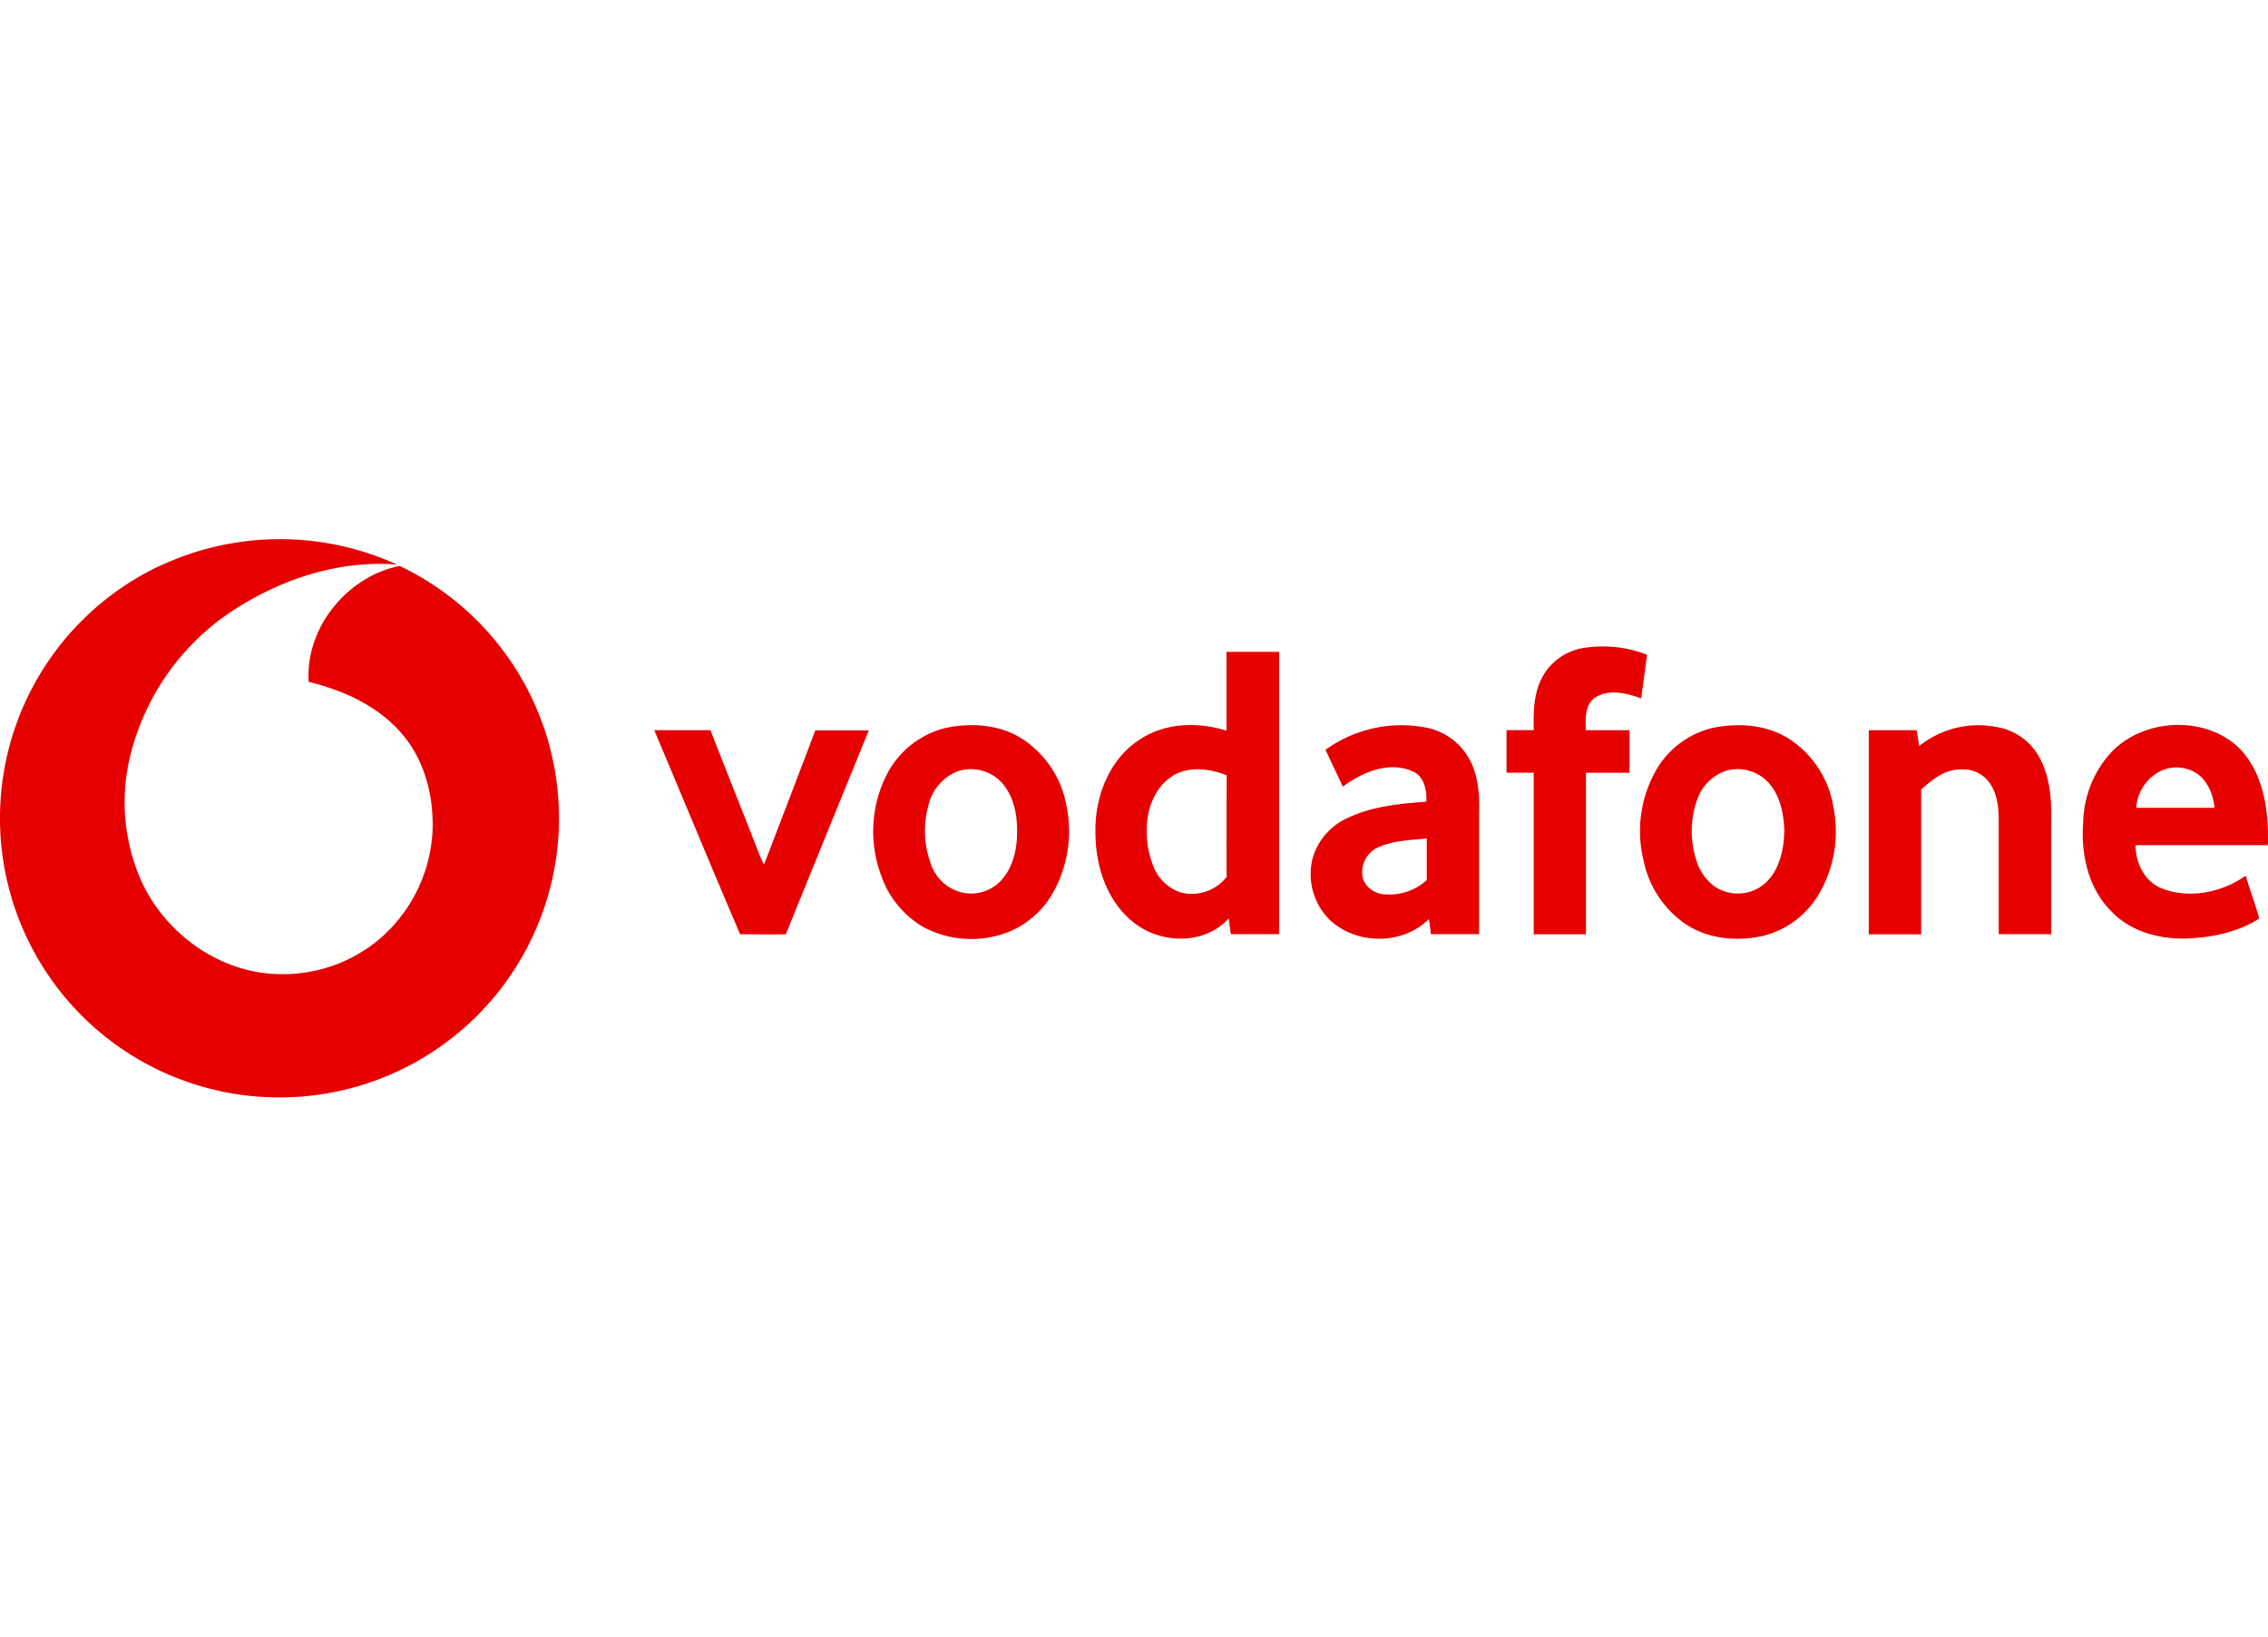
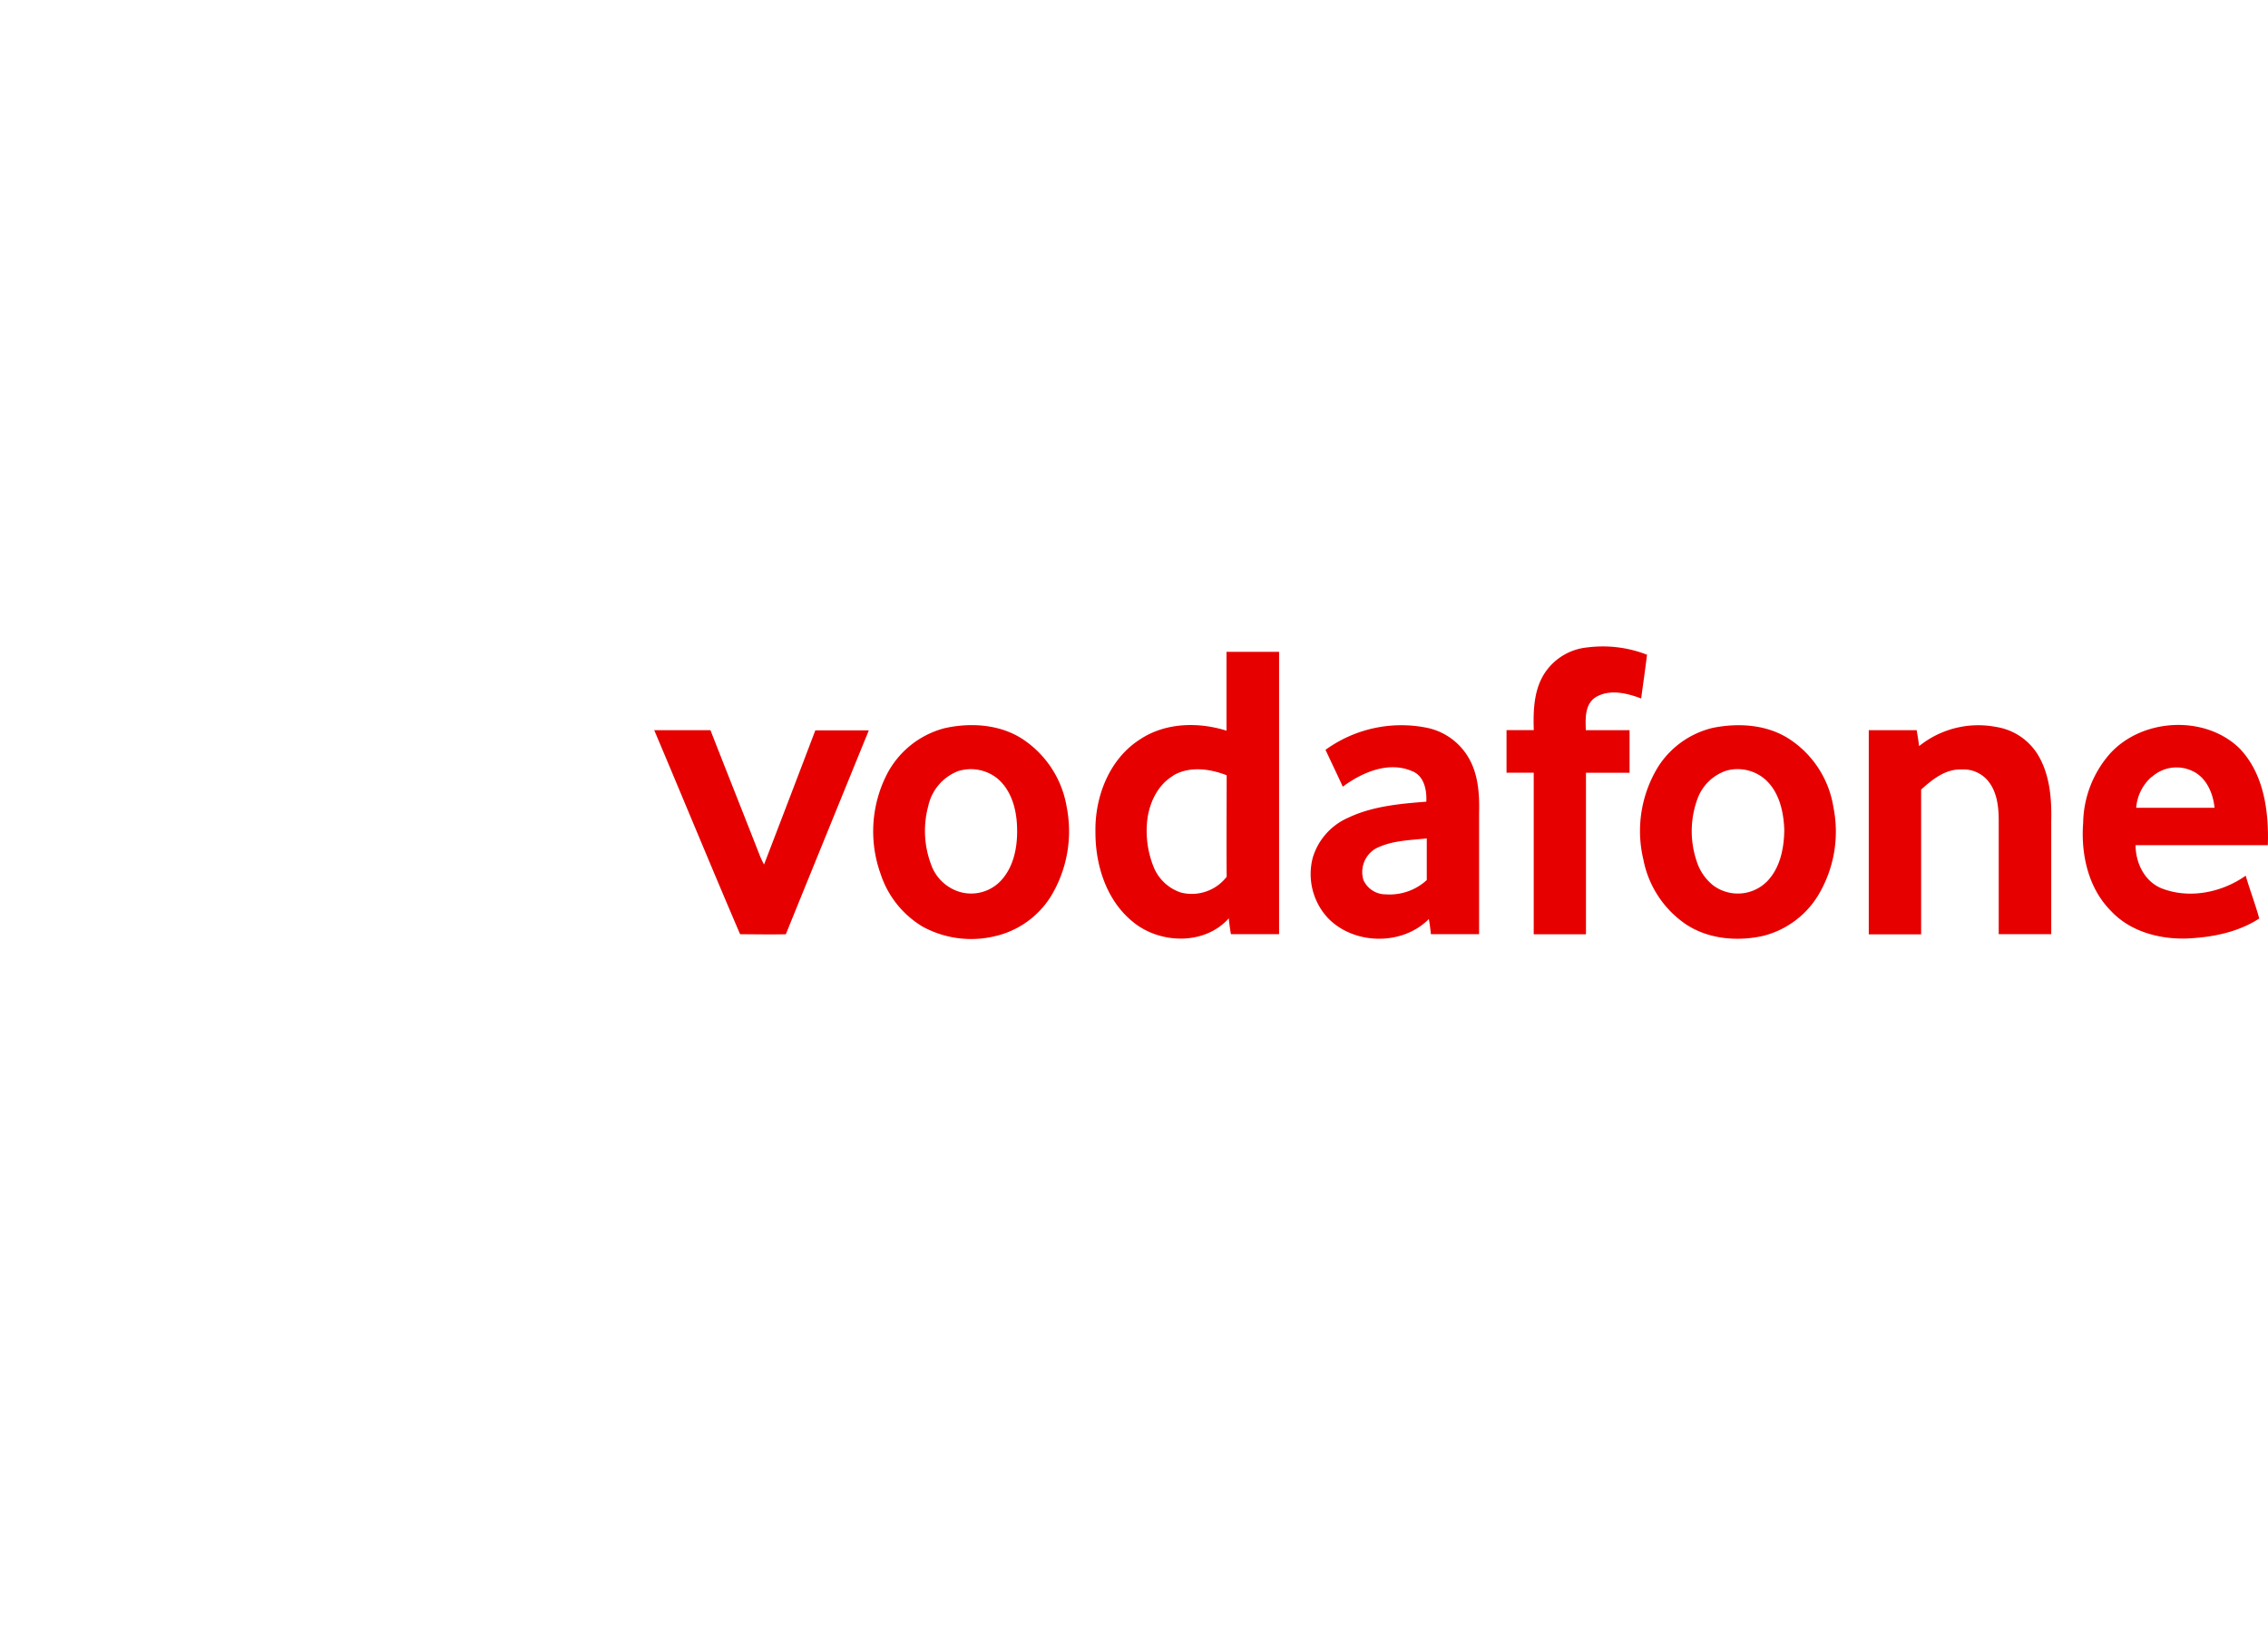
<svg xmlns="http://www.w3.org/2000/svg" id="Layer_1" data-name="Layer 1" width="150px" viewBox="0 0 439.65 108.22">
  <defs>
    <style>.cls-1{fill:#e60000;}</style>
  </defs>
  <title>Vodafone</title>
-   <path class="cls-1" d="M66.85,207.23a54.85,54.85,0,0,1,46.34-.4c-11.22-.94-22.44,2.78-31.79,8.85a47,47,0,0,0-19.77,27.44,37.6,37.6,0,0,0,1.59,24.19c4.52,10.81,15.55,18.85,27.4,18.88a29,29,0,0,0,18.8-6.53,29.51,29.51,0,0,0,10.6-21c.29-6.54-1.32-13.4-5.52-18.55-4.57-5.69-11.52-8.87-18.48-10.56-.69-10.48,7.45-20.43,17.63-22.47a54.12,54.12,0,0,1-23,103,54.11,54.11,0,0,1-23.8-102.88Z" transform="translate(-36.18 -201.89)" />
  <path class="cls-1" d="M335.52,228a11.19,11.19,0,0,1,8.39-5.13,23.55,23.55,0,0,1,11.54,1.42c-.33,2.83-.76,5.65-1.13,8.48-2.77-1.06-6.22-1.88-8.89-.2-2.07,1.4-1.91,4.14-1.84,6.34,2.82,0,5.65,0,8.48,0v8.26c-2.82,0-5.63,0-8.45,0q0,15.66,0,31.3c-3.38,0-6.76,0-10.13,0,0-10.44,0-20.88,0-31.31-1.76,0-3.51,0-5.27,0,0-2.76,0-5.51,0-8.26h5.28C333.39,235.21,333.48,231.26,335.52,228Z" transform="translate(-36.18 -201.89)" />
  <path class="cls-1" d="M273.94,223.73c3.39,0,6.79,0,10.19,0v54.71c-3.12,0-6.23,0-9.34,0-.17-1-.31-2-.41-3.07-4.67,5.25-13.33,5-18.55.72-5.16-4.14-7.33-11-7.3-17.46-.13-6.84,2.69-14.14,8.62-17.92,4.9-3.27,11.29-3.43,16.79-1.7Q273.93,231.39,273.94,223.73Zm-10.32,24c-2.92,1.71-4.52,5-5,8.26a18.7,18.7,0,0,0,1.21,9.48,8.63,8.63,0,0,0,5.24,4.9,8.55,8.55,0,0,0,8.9-3.05c-.06-6.56,0-13.11,0-19.67C270.67,246.36,266.76,245.86,263.62,247.68Z" transform="translate(-36.18 -201.89)" />
  <path class="cls-1" d="M219.28,238.53c5-1.12,10.68-.78,15.1,2.09a19.6,19.6,0,0,1,8.56,13.08,24.35,24.35,0,0,1-3,17.34,17.36,17.36,0,0,1-11.12,7.85A19.64,19.64,0,0,1,215.06,277a18.63,18.63,0,0,1-8.17-10.22A24.33,24.33,0,0,1,208,247.67,17.57,17.57,0,0,1,219.28,238.53Zm2.62,8.32a9.38,9.38,0,0,0-5.77,6.73,18.48,18.48,0,0,0,.55,11.39,8.48,8.48,0,0,0,5.49,5.27,7.92,7.92,0,0,0,8.06-2.19c2.64-2.86,3.28-7,3.09-10.72-.15-3.32-1.17-6.85-3.8-9.06A8.22,8.22,0,0,0,221.9,246.85Z" transform="translate(-36.18 -201.89)" />
  <path class="cls-1" d="M293.13,242.72a25.06,25.06,0,0,1,19.31-4.34,12.19,12.19,0,0,1,8.32,5.7c2,3.29,2.24,7.26,2.14,11v23.36q-4.68,0-9.34,0c-.1-1-.23-2-.4-2.93-5.14,5.21-14.56,5.05-19.6-.23a12.52,12.52,0,0,1-2.88-11.74,12.32,12.32,0,0,1,6.89-7.68c4.71-2.23,10-2.69,15.1-3.09.12-2.23-.42-5-2.73-5.91-4.6-2-9.72.23-13.46,3C295.39,247.49,294.24,245.11,293.13,242.72Zm9.65,19.18a5.28,5.28,0,0,0-2.3,6.05,4.72,4.72,0,0,0,4.35,2.78,10.66,10.66,0,0,0,7.93-2.77c0-2.69,0-5.38,0-8.07C309.39,260.25,305.83,260.29,302.78,261.9Z" transform="translate(-36.18 -201.89)" />
  <path class="cls-1" d="M368.18,238.47c4.93-1,10.41-.68,14.75,2.09a19.4,19.4,0,0,1,8.65,13.24A23.94,23.94,0,0,1,389,270.28a17.48,17.48,0,0,1-11.09,8.51c-5,1.1-10.57.62-14.92-2.26A19.68,19.68,0,0,1,354.75,264a23.79,23.79,0,0,1,2.86-18A17.32,17.32,0,0,1,368.18,238.47Zm2.61,8.3a9,9,0,0,0-5.6,5.57,18.17,18.17,0,0,0-.12,11.94,9.69,9.69,0,0,0,3.22,4.72,8,8,0,0,0,10.29-.64c2.66-2.61,3.45-6.53,3.48-10.13-.12-3.65-1.05-7.68-4.05-10.07A8.18,8.18,0,0,0,370.79,246.77Z" transform="translate(-36.18 -201.89)" />
  <path class="cls-1" d="M408.2,242a18.3,18.3,0,0,1,14.9-3.72,11.6,11.6,0,0,1,8.21,5.54c2.22,3.79,2.6,8.32,2.5,12.63v22c-3.39,0-6.79,0-10.18,0q0-11,0-22c0-2.69-.32-5.65-2.14-7.79a6.18,6.18,0,0,0-5.1-2.13c-3.09-.12-5.63,1.94-7.8,3.89q0,14,0,28.06H398.44V238.91c3.09,0,6.19,0,9.28,0Q408,240.45,408.2,242Z" transform="translate(-36.18 -201.89)" />
  <path class="cls-1" d="M445.2,243.46c6.26-6.9,18.43-7.55,25.13-1,4.72,4.94,5.68,12.19,5.47,18.74-8.55,0-17.1,0-25.64,0,0,3.46,1.76,7.08,5.11,8.39,5.35,2.07,11.63.78,16.24-2.48.8,2.79,1.86,5.5,2.62,8.3-4.2,2.73-9.28,3.68-14.2,3.88-5.23.13-10.8-1.37-14.48-5.28C441,269.59,439.53,263,440,256.86A20.79,20.79,0,0,1,445.2,243.46Zm8.08,4.49a8.87,8.87,0,0,0-3,6q7.59,0,15.19,0c-.29-2.85-1.6-5.93-4.37-7.16A7.15,7.15,0,0,0,453.28,248Z" transform="translate(-36.18 -201.89)" />
  <path class="cls-1" d="M163,238.91h10.9c3.17,8.11,6.4,16.2,9.57,24.31a17.14,17.14,0,0,0,.82,1.73q5-13,9.94-26c3.46,0,6.92,0,10.37,0q-8.06,19.74-16.09,39.51c-2.95.07-5.91,0-8.86,0C174,265.29,168.57,252.07,163,238.91Z" transform="translate(-36.18 -201.89)" />
</svg>